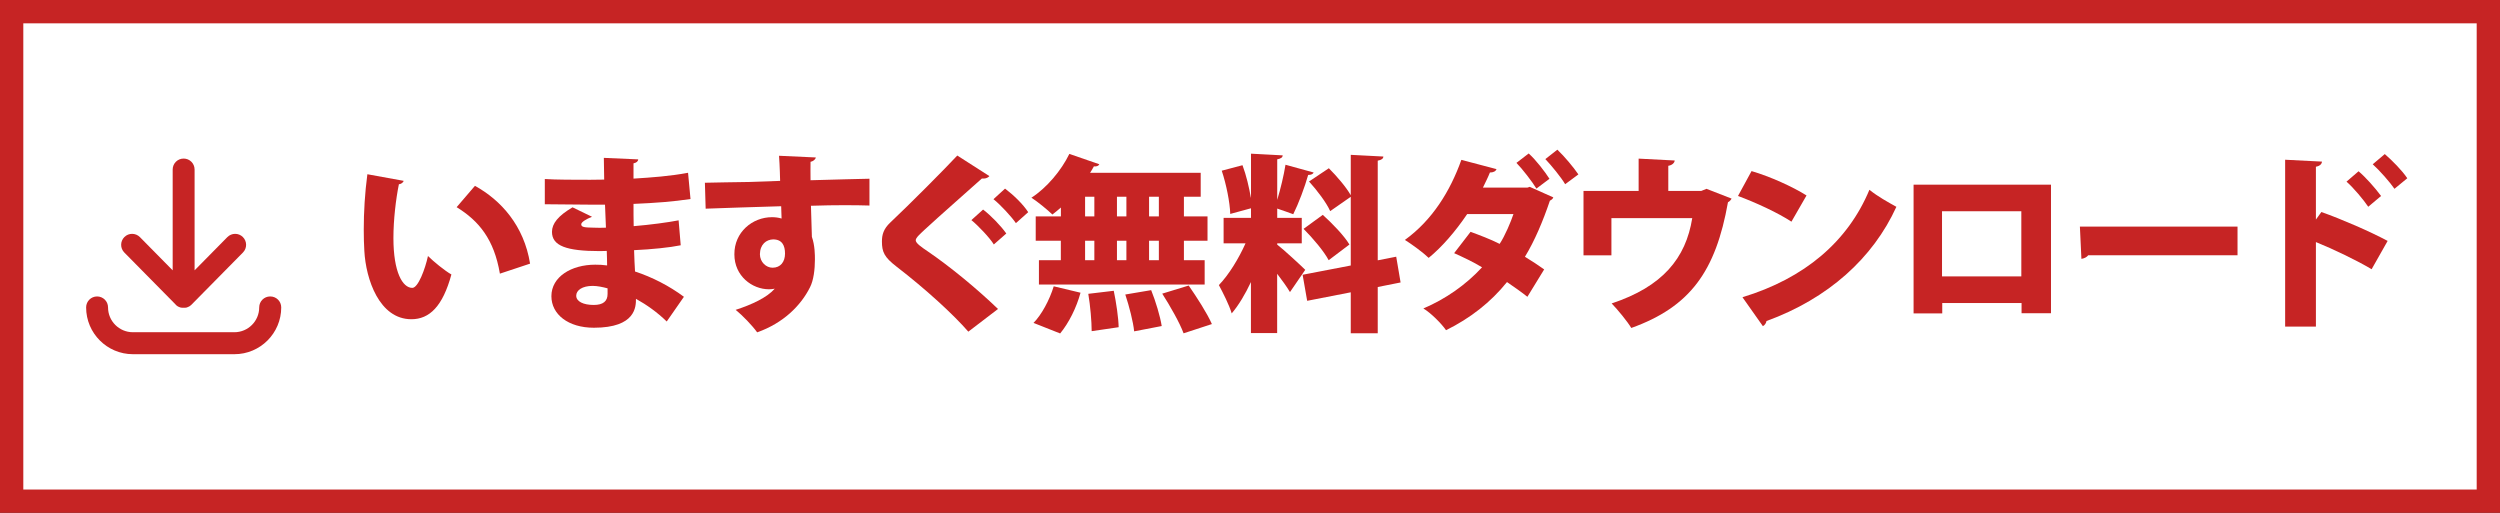
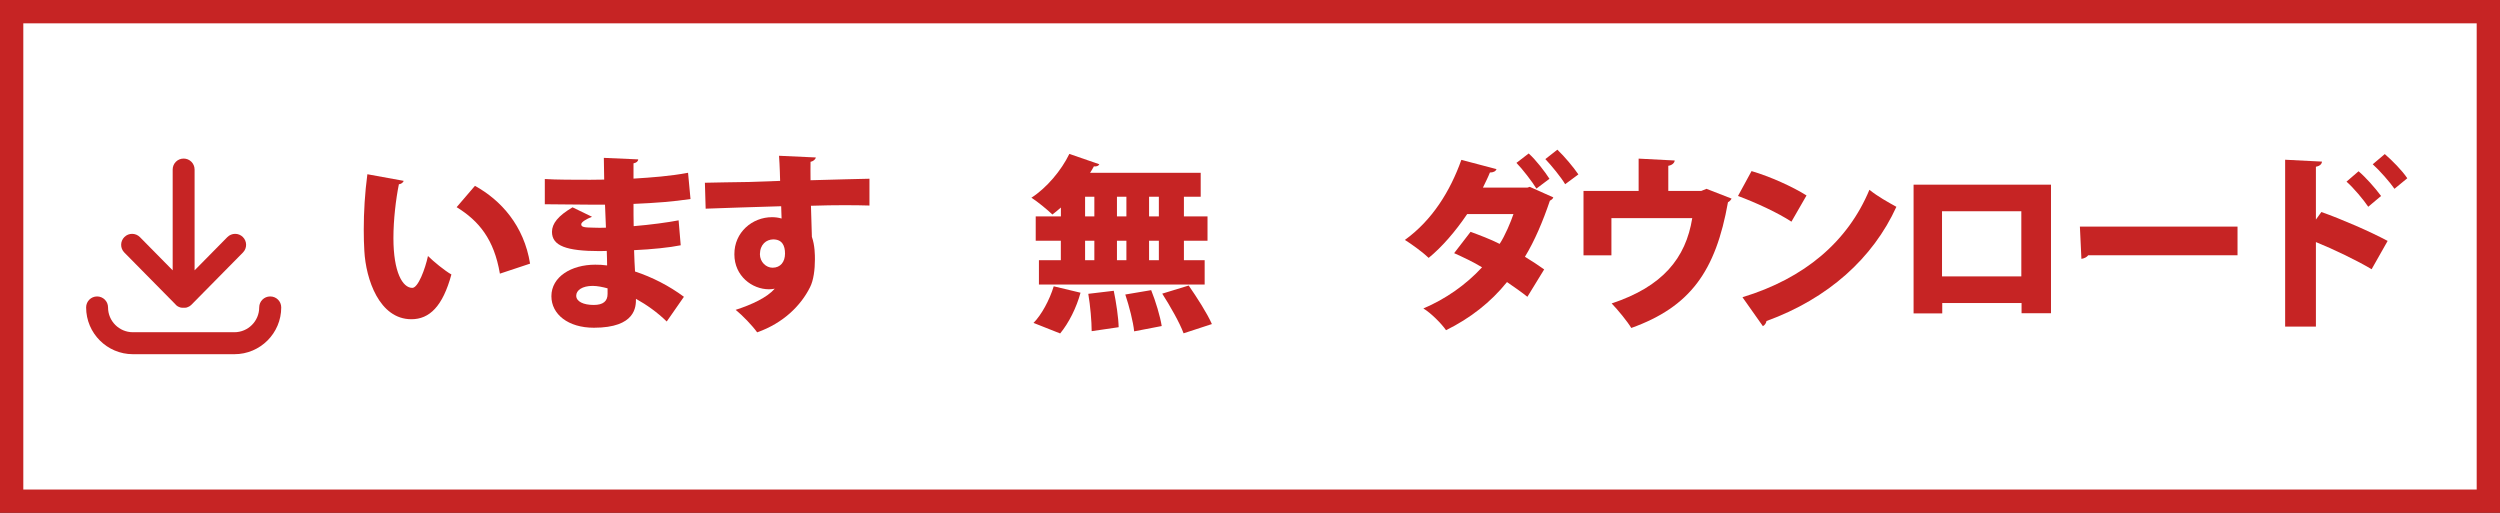
<svg xmlns="http://www.w3.org/2000/svg" id="_レイヤー_2" data-name="レイヤー 2" viewBox="0 0 429 88">
  <rect x="0" y="0" width="429" height="88" fill="#333333" stroke="none" />
  <defs>
    <style>
      .cls-1 {
        fill: #fff;
      }

      .cls-1, .cls-2 {
        stroke-width: 0px;
      }

      .cls-2 {
        fill: #c62424;
      }
    </style>
  </defs>
  <g id="Layer_1" data-name="Layer 1">
    <g>
      <rect class="cls-1" x="2" y="2" width="425" height="84" />
      <path class="cls-2" d="m425,4v80H4V4h421m4-4H0v88h429V0h0Z" />
    </g>
    <g>
      <path class="cls-2" d="m69.26,31.04c-.07.29-.45.55-.81.58-.52,2.53-.94,6.12-.94,9.23,0,5.9,1.59,8.55,3.24,8.55,1,0,2.2-3.21,2.69-5.47.94.94,2.88,2.53,4.02,3.17-1.49,5.47-3.76,7.68-6.87,7.68-5.51,0-7.81-6.87-8.07-11.73-.07-1.13-.1-2.37-.1-3.66,0-2.98.19-6.28.62-9.49l6.22,1.13Zm16.52,15.91c-1-5.9-3.6-9.04-7.42-11.4l3.14-3.66c4.47,2.46,8.42,6.84,9.46,13.35l-5.18,1.72Z" />
      <path class="cls-2" d="m93.47,30.72c1.94.13,5.25.13,7.81.13.81,0,1.62-.03,2.4-.03-.03-1.33-.06-2.82-.06-3.73l5.9.26c-.03.36-.32.58-.81.68v2.62c3.11-.19,6.28-.42,9.36-1l.42,4.5c-2.95.45-5.96.68-9.78.84,0,1.33,0,2.59.03,3.82,2.82-.23,5.93-.65,7.71-1l.36,4.28c-1.88.39-5.05.71-8,.84.03,1.36.1,2.56.16,3.66,2.95.97,5.86,2.46,8.39,4.34l-2.95,4.24c-1.59-1.55-3.4-2.85-5.28-3.89,0,1.3,0,4.96-7.22,4.96-4.41,0-7.29-2.3-7.29-5.41,0-3.34,3.43-5.41,7.52-5.41.68,0,1.36.03,2.04.13,0-.81-.03-1.62-.06-2.49-.39,0-.81.03-1.17.03-5.77,0-8.23-.91-8.23-3.3,0-1.42,1.04-2.75,3.53-4.21l3.34,1.62c-1,.39-1.85.91-1.85,1.29,0,.52.62.55,2.17.58.68.03,1.36.03,2.07,0-.06-1.36-.1-2.66-.16-3.95h-2.59c-2.27,0-5.7-.07-7.74-.07v-4.34Zm10.79,18.76c-.84-.23-1.78-.42-2.56-.42-1.78,0-2.82.75-2.82,1.68,0,1,1.23,1.59,3.01,1.59,1.62,0,2.37-.65,2.37-1.88v-.97Z" />
      <path class="cls-2" d="m120.94,31.36c1.94-.07,4.86-.07,7.42-.13,1.46-.06,3.5-.13,5.51-.19,0-.03-.06-2.72-.19-4.31l6.32.29c-.03.26-.39.65-.91.74-.03.45,0,2.66,0,3.17,4.37-.13,8.65-.23,10.11-.26v4.6c-1.04-.03-2.53-.06-4.24-.06s-3.73.03-5.8.1c.03.87.16,4.86.16,5.34.52,1.46.52,3.17.52,3.85,0,1.75-.23,3.6-.84,4.79-1.56,3.14-4.57,6.15-9.07,7.74-.84-1.17-2.53-2.92-3.69-3.86,2.82-.91,5.41-2.14,6.71-3.63-.26.07-.78.1-1,.1-2.88,0-5.93-2.27-5.93-5.99-.03-3.82,3.11-6.38,6.45-6.38.55,0,1.07.06,1.65.23,0-.29-.07-1.78-.07-2.11-2.88.06-12.02.39-12.96.42l-.13-4.47Zm13.77,12.15c0-1.36-.49-2.43-2.04-2.43-1.17.03-2.24.84-2.27,2.53,0,1.36,1.07,2.33,2.17,2.33,1.36,0,2.14-1,2.14-2.43Z" />
-       <path class="cls-2" d="m166.17,56.92c-2.56-2.95-7.29-7.29-12.34-11.18-2.11-1.62-2.49-2.53-2.49-4.31,0-1.13.26-2.14,1.43-3.24,3.37-3.17,9.3-9.14,11.5-11.5l5.51,3.53c-.36.39-.78.45-1.3.42-2.85,2.56-7.19,6.35-9.85,8.81-.71.68-1.49,1.33-1.49,1.78,0,.49.91,1.13,2.07,1.91,3.79,2.59,8.26,6.25,12.05,9.88l-5.09,3.89Zm2.53-20.96c1.36,1.04,3.08,2.82,3.98,4.11l-2.14,1.88c-.68-1.13-2.72-3.27-3.85-4.18l2.01-1.81Zm3.76-3.6c1.46,1.1,3.11,2.69,3.98,4.05l-2.11,1.88c-.75-1.1-2.66-3.17-3.85-4.11l1.98-1.81Z" />
      <path class="cls-2" d="m182.05,37.13v-1.52c-.49.42-.97.84-1.46,1.2-.88-.84-2.53-2.2-3.6-2.88,2.62-1.68,5.15-4.7,6.51-7.52l5.15,1.78c-.13.26-.45.42-.94.36-.19.36-.42.75-.65,1.1h18.98v4.11h-2.88v3.37h4.05v4.18h-4.05v3.34h3.56v4.18h-28.44v-4.18h3.76v-3.34h-4.31v-4.18h4.31Zm3.37,13.09c-.68,2.53-2.01,5.21-3.5,7l-4.57-1.81c1.36-1.36,2.75-3.92,3.47-6.28l4.6,1.1Zm.78-16.46v3.37h1.59v-3.37h-1.59Zm0,7.55v3.34h1.59v-3.34h-1.59Zm1.13,15.52c0-1.62-.23-4.34-.58-6.41l4.37-.52c.42,2.01.81,4.63.84,6.25l-4.63.68Zm5.96-23.07h-1.62v3.37h1.62v-3.37Zm0,7.55h-1.62v3.34h1.62v-3.34Zm1.33,15.55c-.16-1.62-.84-4.28-1.52-6.32l4.44-.75c.78,1.94,1.55,4.5,1.81,6.16l-4.73.91Zm4.24-19.73v-3.37h-1.68v3.37h1.68Zm0,7.52v-3.34h-1.68v3.34h1.68Zm4.24,12.54c-.65-1.78-2.3-4.67-3.66-6.8l4.54-1.39c1.39,2.01,3.17,4.76,3.98,6.61l-4.86,1.59Z" />
-       <path class="cls-2" d="m219.15,41.96c1.1.84,4.15,3.66,4.83,4.34l-2.62,3.82c-.52-.88-1.36-2.04-2.2-3.14v10.17h-4.5v-8.75c-.97,2.07-2.11,3.98-3.3,5.38-.42-1.43-1.49-3.53-2.2-4.86,1.72-1.78,3.43-4.6,4.57-7.16h-3.76v-4.37h4.7v-1.65l-3.56.97c-.06-1.98-.68-5.09-1.46-7.42l3.56-.94c.65,1.72,1.13,3.79,1.43,5.54h.03v-7.52l5.44.29c-.03.36-.29.55-.94.68v6.96c.58-1.91,1.13-4.21,1.42-6.03l4.83,1.33c-.1.26-.42.42-.94.42-.58,2.07-1.65,4.92-2.56,6.74-.91-.32-1.85-.68-2.75-.97v1.59h4.21v4.37h-4.21v.19Zm21.19,6.51l-3.92.78v7.94h-4.63v-7.03l-7.48,1.46-.78-4.47,8.26-1.59v-11.79l-3.53,2.46c-.62-1.42-2.24-3.56-3.63-5.09l3.4-2.27c1.36,1.36,2.98,3.24,3.76,4.63v-6.93l5.6.29c-.03.36-.29.58-.97.71v17.1l3.17-.62.75,4.41Zm-13.35-11.6c1.62,1.46,3.66,3.56,4.57,5.09l-3.56,2.69c-.78-1.49-2.69-3.76-4.31-5.38l3.3-2.4Z" />
      <path class="cls-2" d="m266.54,33.89c-.1.26-.29.39-.58.55-1.17,3.47-2.62,6.9-4.28,9.62,1.04.62,2.49,1.59,3.3,2.17l-2.88,4.7c-.84-.68-2.43-1.81-3.5-2.53-2.79,3.47-6.32,6.22-10.46,8.26-.75-1.1-2.62-2.98-3.89-3.73,3.82-1.62,7.29-4.05,10.07-7.06-1.42-.88-3.4-1.81-4.79-2.43l2.82-3.66c1.49.55,3.4,1.26,4.99,2.07.91-1.36,1.94-3.82,2.37-5.12h-7.94c-2.04,3.01-4.31,5.64-6.61,7.52-.94-.91-2.88-2.33-4.08-3.08,4.7-3.4,7.77-8.36,9.69-13.74l6.03,1.59c-.13.36-.52.58-1.13.58-.29.75-.81,1.78-1.2,2.59h7.64l.39-.13,4.05,1.81Zm-4.21-7.55c1.26,1.13,2.79,3.14,3.56,4.34l-2.24,1.68c-.68-1.13-2.43-3.4-3.43-4.41l2.11-1.62Zm4.92-.65c1.23,1.17,2.79,3.04,3.6,4.24l-2.27,1.68c-.65-1.13-2.4-3.27-3.4-4.31l2.07-1.62Z" />
      <path class="cls-2" d="m281.19,27.22l6.19.32c-.03.39-.42.81-1.1.91v4.31h5.67l.88-.36,4.31,1.68c-.1.19-.32.49-.62.62-2.11,11.86-6.48,17.95-16.59,21.58-.68-1.13-2.3-3.11-3.37-4.21,8.71-2.88,12.73-7.74,13.83-14.64h-13.87v6.38h-4.79v-11.05h9.46v-5.54Z" />
      <path class="cls-2" d="m300.57,29.36c3.21.94,7.06,2.69,9.43,4.18l-2.59,4.5c-2.3-1.52-6.16-3.3-9.17-4.41l2.33-4.28Zm-1.55,21.64c10.66-3.24,18.08-9.56,21.77-18.43,1.46,1.17,3.17,2.11,4.63,2.92-4.02,8.81-11.69,15.74-22.29,19.6-.06.36-.29.71-.62.88l-3.5-4.96Z" />
      <path class="cls-2" d="m351.95,31.69v22.06h-5.05v-1.75h-13.61v1.78h-4.92v-22.09h23.58Zm-5.09,15.74v-11.18h-13.61v11.18h13.61Z" />
      <path class="cls-2" d="m356.91,38.88h27.05v4.92h-25.62c-.23.32-.68.55-1.17.62l-.26-5.54Z" />
      <path class="cls-2" d="m406.97,46.2c-2.43-1.46-6.51-3.43-9.56-4.66v14.51h-5.28v-28.64l6.32.32c-.03.39-.32.75-1.04.88v9.07l.94-1.3c3.47,1.23,8.26,3.3,11.37,4.96l-2.75,4.86Zm-2.24-16.81c1.13.94,2.82,2.82,3.86,4.24l-2.2,1.85c-.75-1.13-2.53-3.27-3.73-4.31l2.07-1.78Zm4.5-2.95c1.3,1.13,2.98,2.82,3.86,4.15l-2.2,1.81c-.75-1.1-2.53-3.14-3.73-4.21l2.07-1.75Z" />
    </g>
    <g>
      <path class="cls-2" d="m30.16,52.31s0,0,0,0c0,0,0,0,0,0,0,0,.02.02.03.02.01.01.02.02.03.03.01.01.02.02.04.03.01.01.02.02.04.03.01,0,.02.02.04.03.01,0,.03.02.04.03.01,0,.03.02.04.03.01,0,.03.02.04.03.01,0,.03.02.04.03.01,0,.03.02.04.02.01,0,.03.02.04.02.01,0,.02.01.04.02.02,0,.03.02.05.02.01,0,.02.01.04.02.02,0,.03.01.05.02.01,0,.02.01.03.01.02,0,.03.01.05.02.01,0,.02,0,.03.01.02,0,.04.01.06.02.01,0,.02,0,.03.01.02,0,.04.01.06.02,0,0,.02,0,.03,0,.02,0,.04,0,.06.01,0,0,.02,0,.03,0,.02,0,.04,0,.06.01,0,0,.02,0,.03,0,.02,0,.04,0,.07,0,0,0,.02,0,.02,0,.02,0,.05,0,.07,0,0,0,.01,0,.02,0,.03,0,.06,0,.09,0h0s.06,0,.09,0c0,0,.01,0,.02,0,.02,0,.05,0,.07,0,0,0,.02,0,.03,0,.02,0,.04,0,.06,0,0,0,.02,0,.03,0,.02,0,.04,0,.06-.01.01,0,.02,0,.03,0,.02,0,.04,0,.06-.01.01,0,.02,0,.03,0,.02,0,.04,0,.06-.02.01,0,.02,0,.03-.01.02,0,.04-.01.05-.02.01,0,.02,0,.03-.01.02,0,.03-.01.05-.02.01,0,.02-.01.04-.02.02,0,.03-.01.05-.02.01,0,.02-.01.04-.02.02,0,.03-.01.05-.02.01,0,.03-.01.04-.02.01,0,.03-.02.04-.02.01,0,.03-.02.04-.02.01,0,.03-.02.04-.03.01,0,.03-.02.04-.03.01,0,.03-.02.04-.03.01,0,.03-.02.04-.03.01,0,.03-.02.04-.03.01,0,.02-.02.04-.03.01-.01.02-.02.04-.03.01-.01.02-.02.03-.03,0,0,.02-.02.03-.03,0,0,0,0,0,0,0,0,0,0,0,0l8.84-8.96c.73-.74.72-1.93-.02-2.66-.74-.73-1.93-.72-2.66.02l-5.62,5.7v-17.3c0-1.04-.84-1.88-1.88-1.88s-1.88.84-1.88,1.88v17.3l-5.62-5.7c-.73-.74-1.92-.75-2.66-.02-.74.73-.75,1.92-.02,2.66l8.84,8.96Z" />
      <path class="cls-2" d="m46.36,50.87c-1.04,0-1.88.84-1.88,1.88,0,2.35-1.91,4.26-4.26,4.26h-17.42c-2.35,0-4.26-1.91-4.26-4.26,0-1.04-.84-1.88-1.88-1.88s-1.88.84-1.88,1.88c0,4.43,3.6,8.03,8.03,8.03h17.42c4.43,0,8.03-3.6,8.03-8.03,0-1.04-.84-1.88-1.88-1.88Z" />
    </g>
  </g>
</svg>